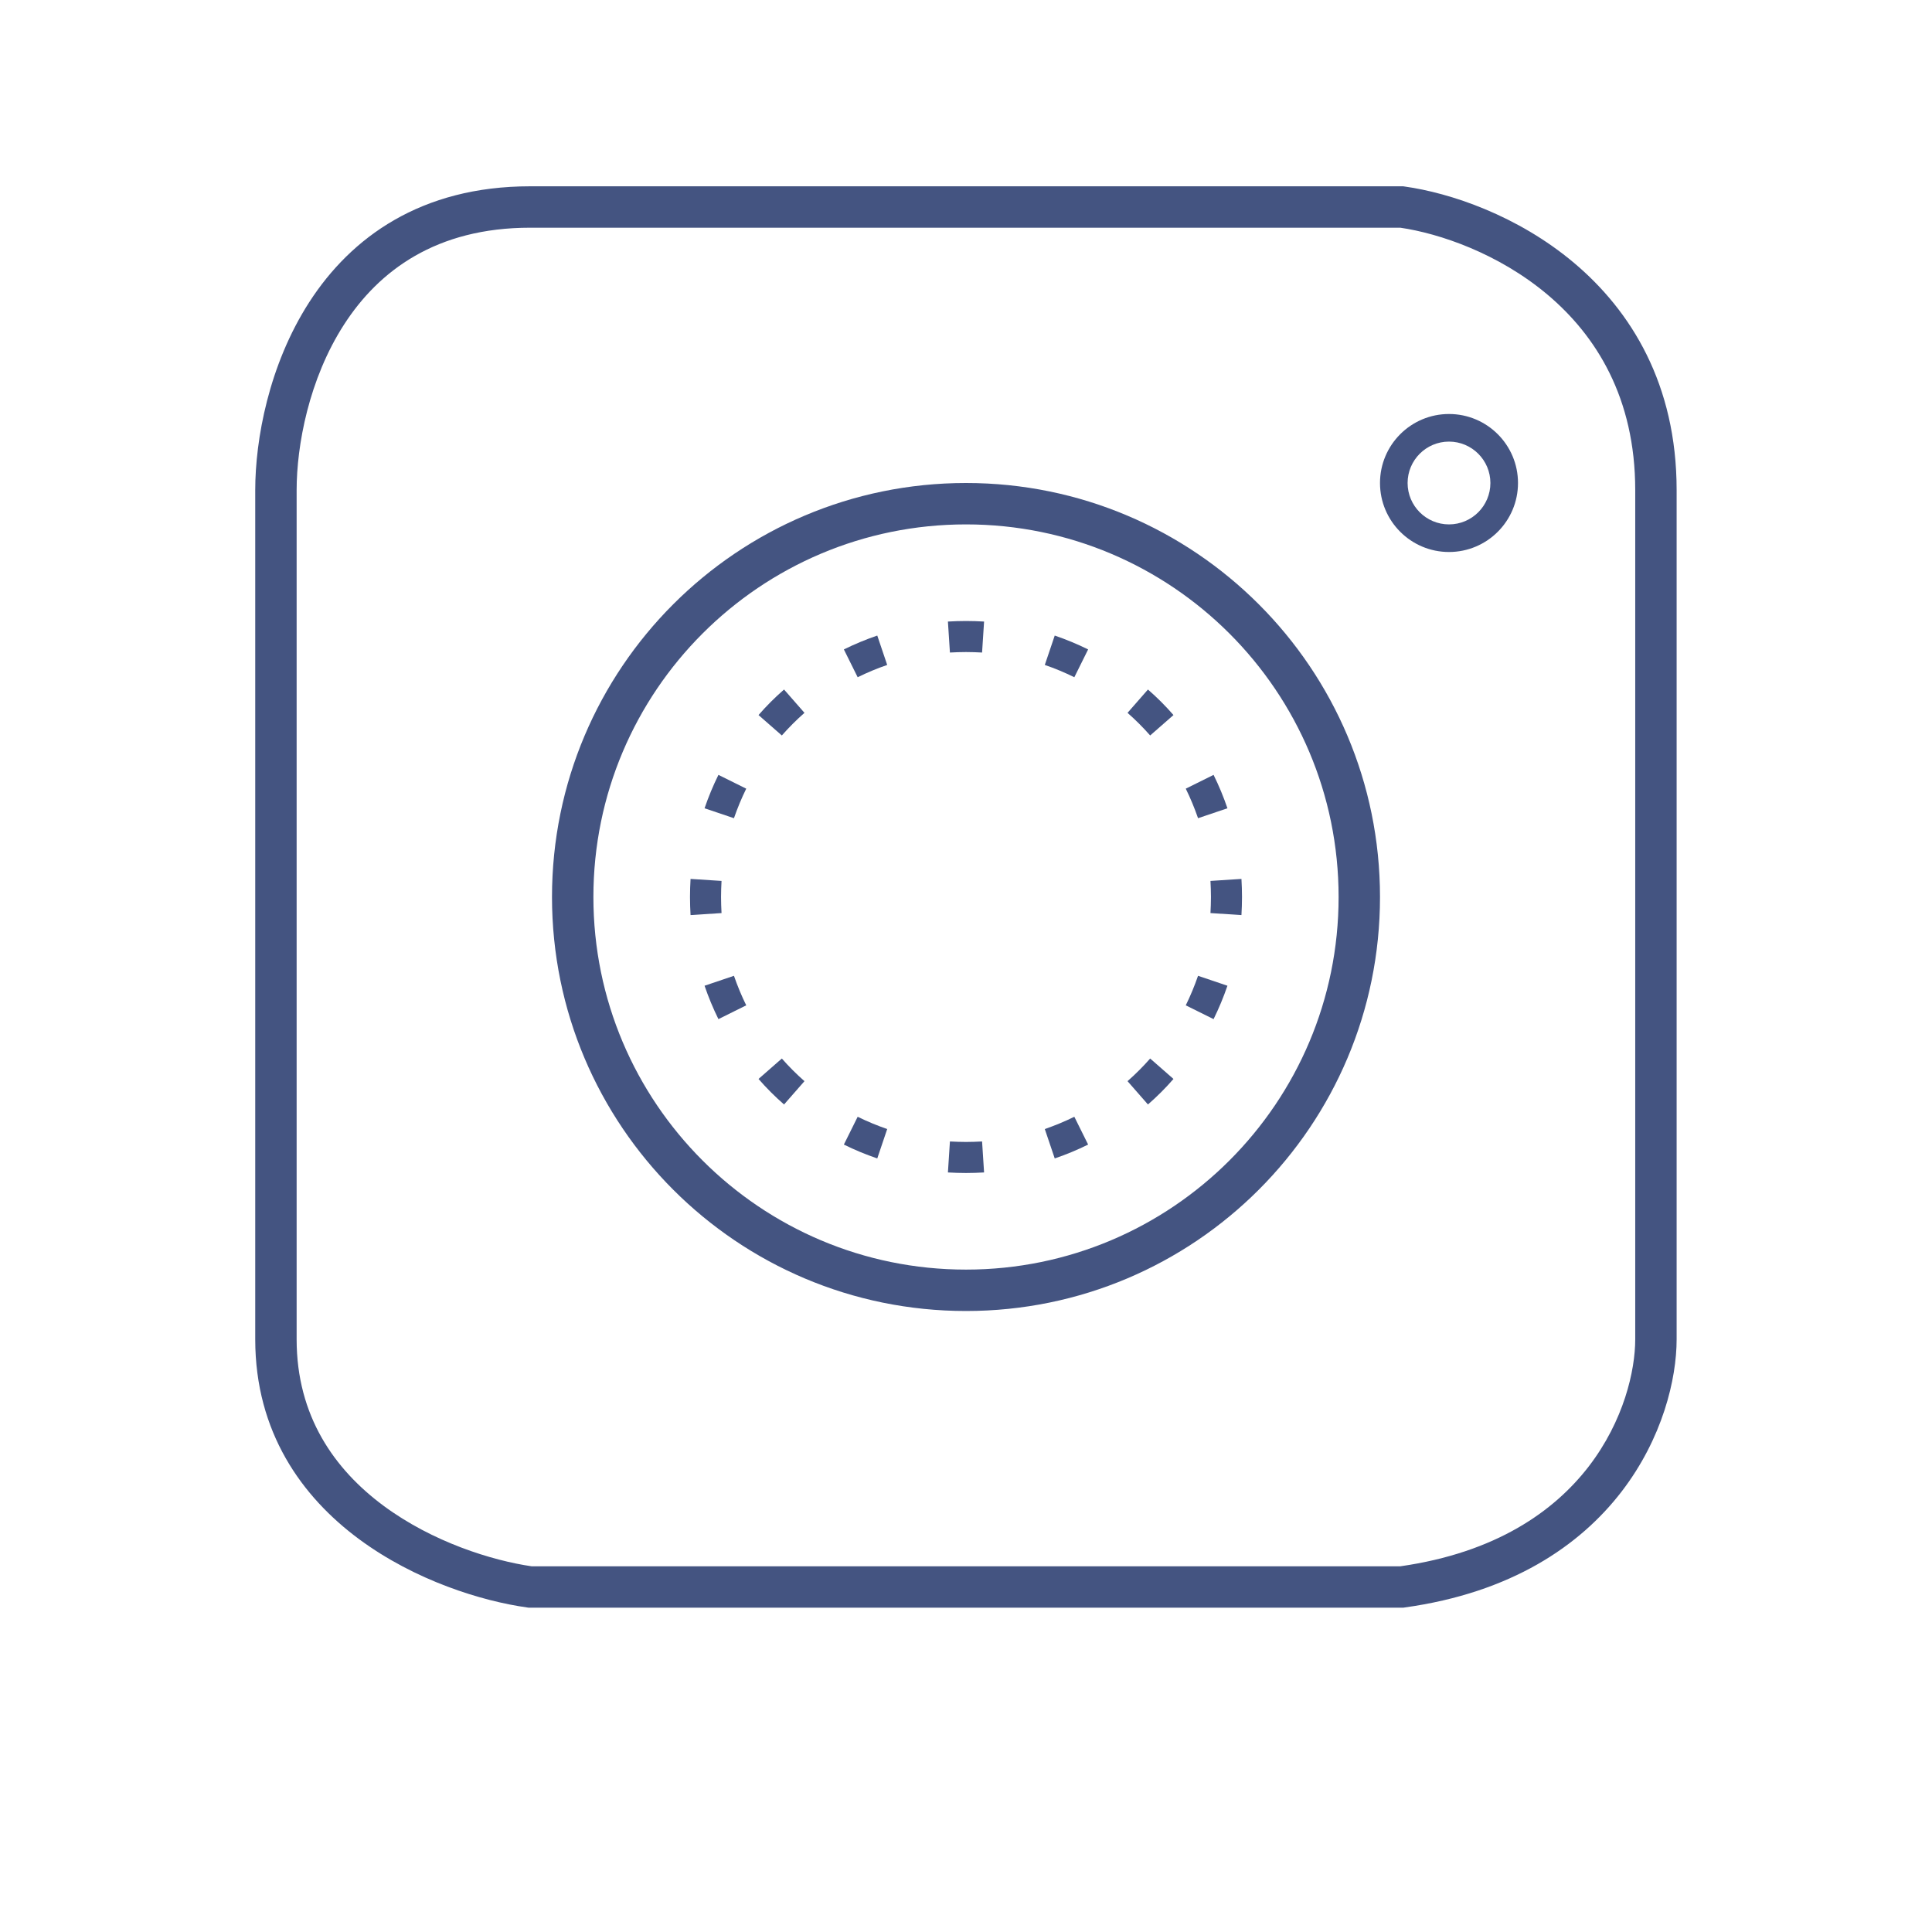
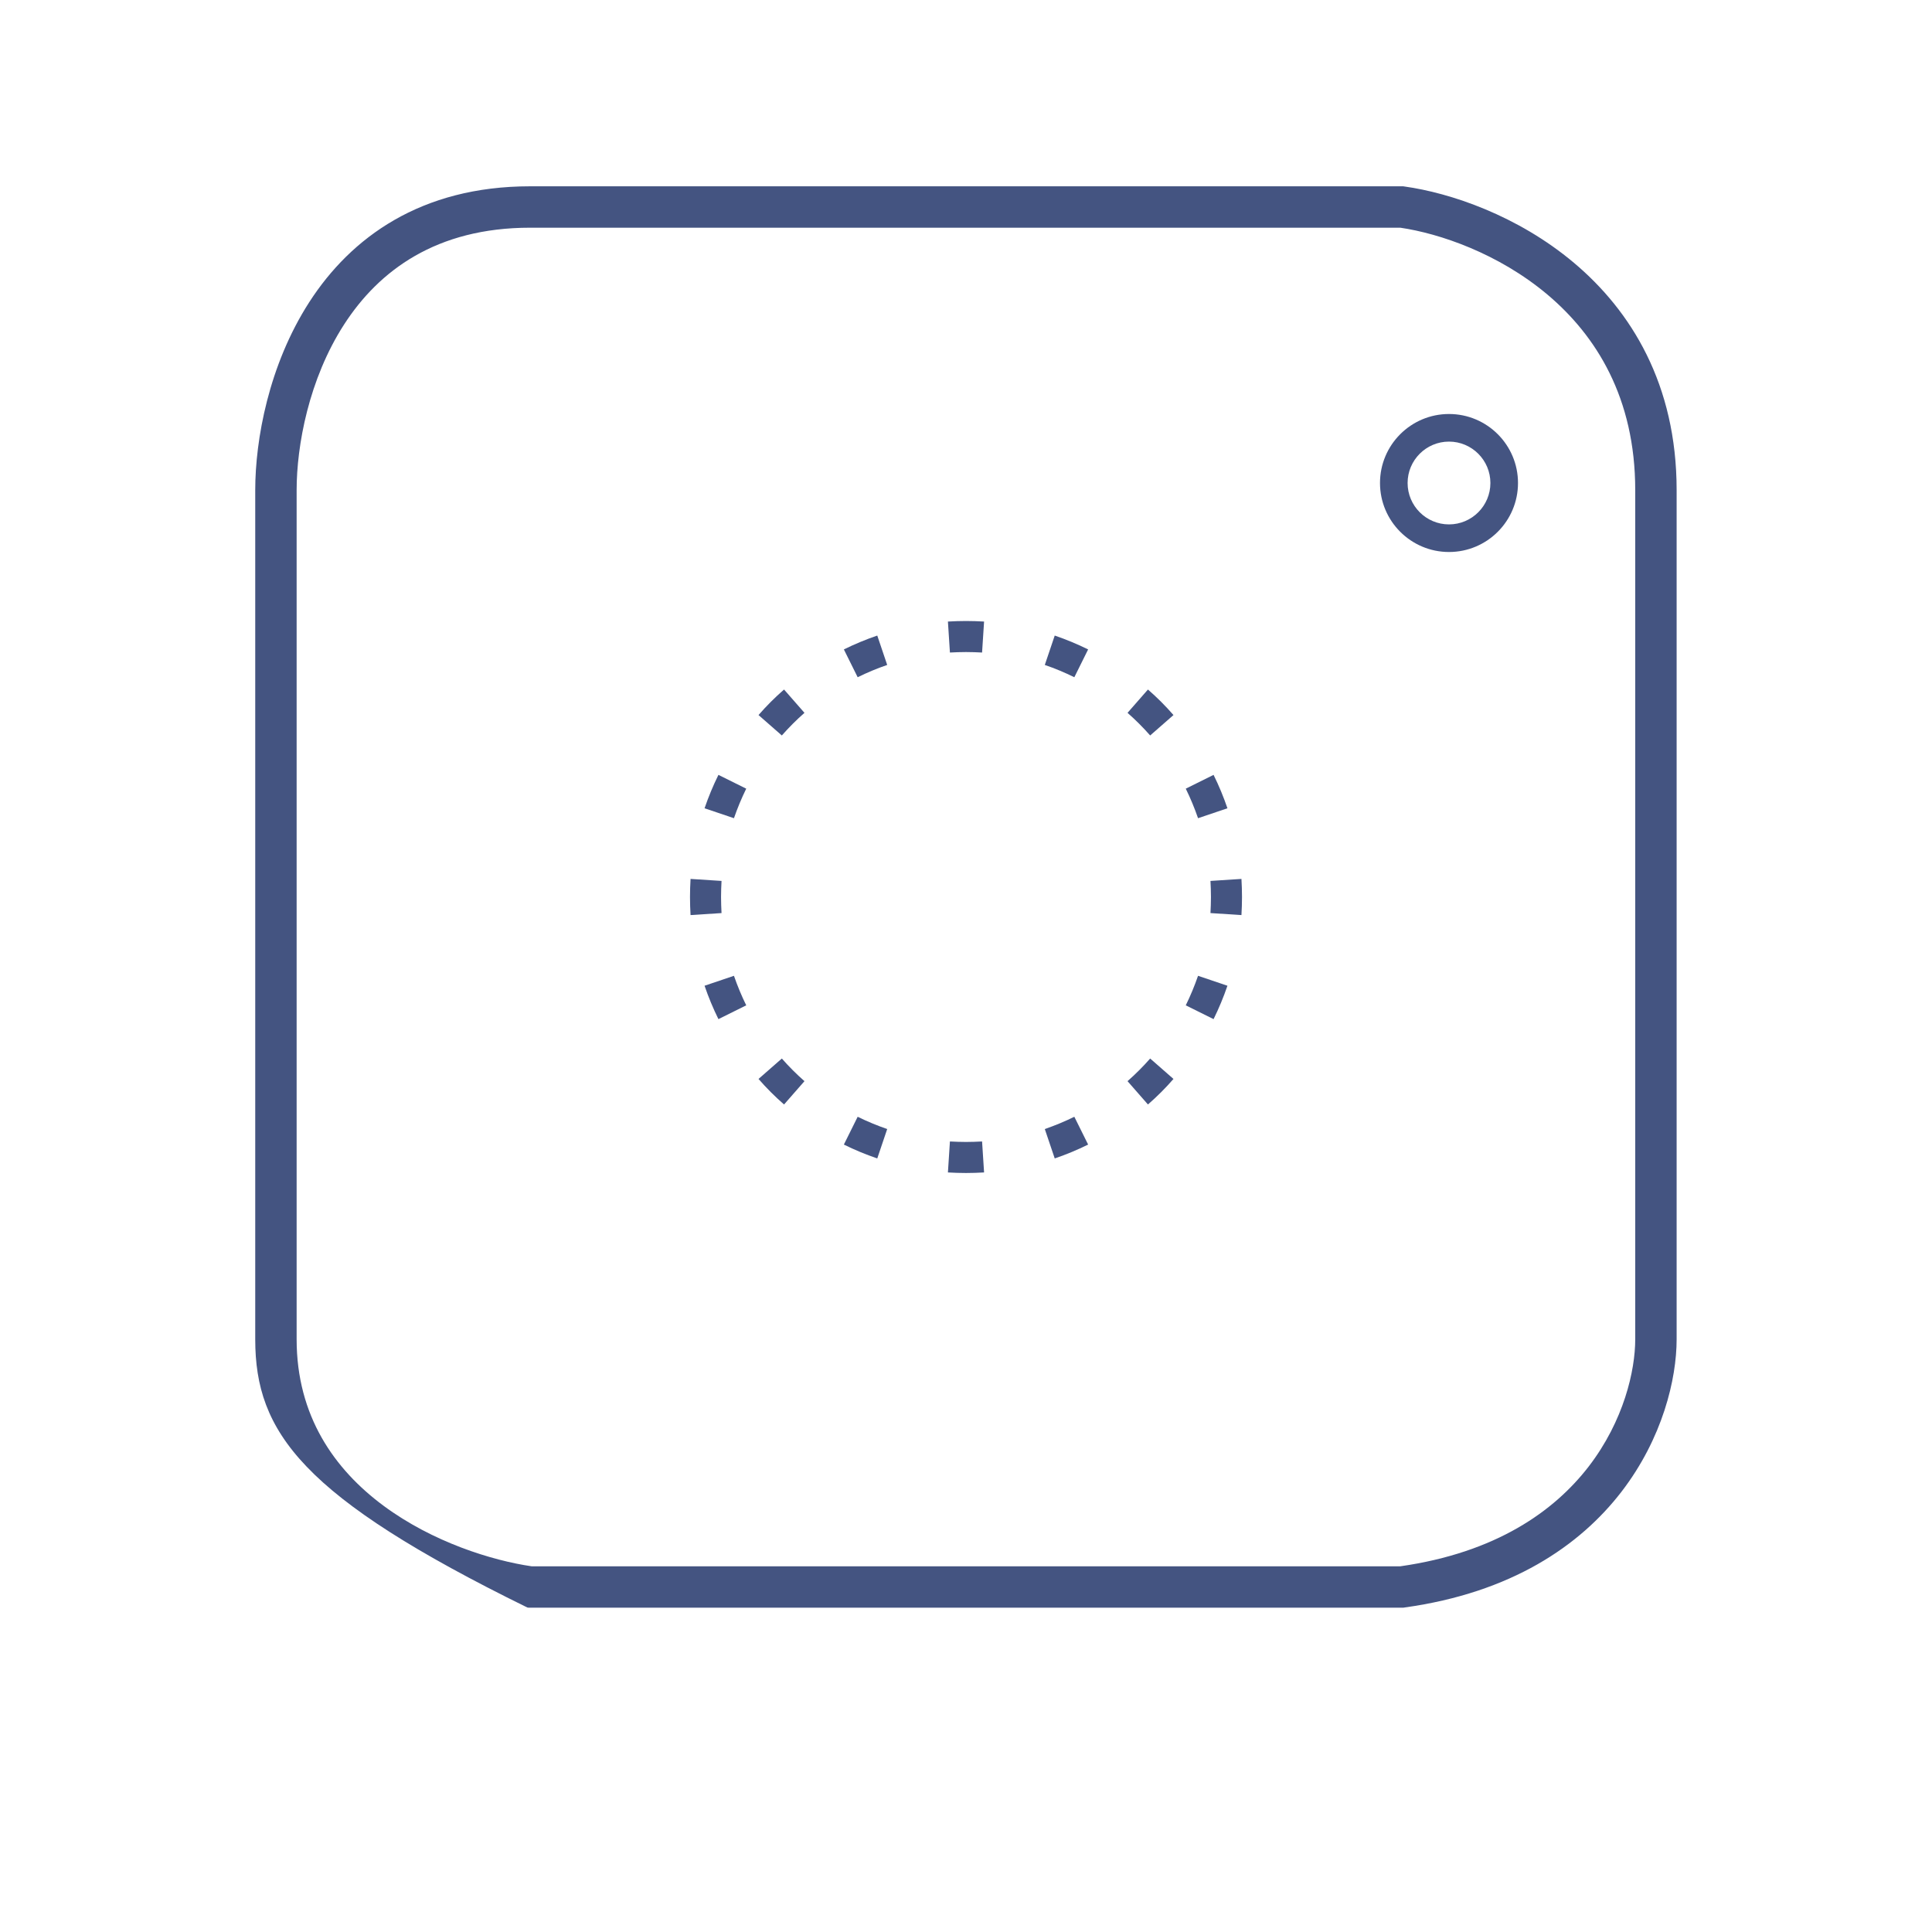
<svg xmlns="http://www.w3.org/2000/svg" width="28" height="28" viewBox="0 0 28 28" fill="none">
-   <path fill-rule="evenodd" clip-rule="evenodd" d="M4.988 4.701C4.474 5.496 4.299 6.461 4.299 7.103V19.41C4.299 20.524 4.849 21.297 5.559 21.823C6.27 22.349 7.129 22.616 7.705 22.7H20.294C21.681 22.502 22.525 21.902 23.025 21.253C23.534 20.591 23.699 19.862 23.699 19.41V7.103C23.699 5.765 23.132 4.863 22.425 4.268C21.716 3.672 20.862 3.383 20.294 3.3H7.683C6.322 3.3 5.491 3.923 4.988 4.701ZM4.484 4.376C5.086 3.444 6.098 2.7 7.683 2.7H20.336L20.356 2.703C21.016 2.795 21.993 3.121 22.811 3.809C23.638 4.505 24.299 5.568 24.299 7.103V19.41C24.299 19.984 24.096 20.844 23.5 21.619C22.897 22.402 21.904 23.082 20.356 23.297L20.336 23.3H7.663L7.642 23.297C6.99 23.206 6.019 22.91 5.202 22.305C4.377 21.694 3.699 20.758 3.699 19.41V7.103C3.699 6.377 3.893 5.291 4.484 4.376Z" fill="#445481" />
-   <path fill-rule="evenodd" clip-rule="evenodd" d="M14 18.4C16.982 18.4 19.4 15.982 19.4 13C19.4 10.018 16.982 7.6 14 7.6C11.018 7.6 8.6 10.018 8.6 13C8.6 15.982 11.018 18.4 14 18.4ZM14 19C17.314 19 20 16.314 20 13C20 9.686 17.314 7 14 7C10.686 7 8 9.686 8 13C8 16.314 10.686 19 14 19Z" fill="#445481" />
+   <path fill-rule="evenodd" clip-rule="evenodd" d="M4.988 4.701C4.474 5.496 4.299 6.461 4.299 7.103V19.41C4.299 20.524 4.849 21.297 5.559 21.823C6.27 22.349 7.129 22.616 7.705 22.7H20.294C21.681 22.502 22.525 21.902 23.025 21.253C23.534 20.591 23.699 19.862 23.699 19.41V7.103C23.699 5.765 23.132 4.863 22.425 4.268C21.716 3.672 20.862 3.383 20.294 3.3H7.683C6.322 3.3 5.491 3.923 4.988 4.701ZM4.484 4.376C5.086 3.444 6.098 2.7 7.683 2.7H20.336L20.356 2.703C21.016 2.795 21.993 3.121 22.811 3.809C23.638 4.505 24.299 5.568 24.299 7.103V19.41C24.299 19.984 24.096 20.844 23.5 21.619C22.897 22.402 21.904 23.082 20.356 23.297L20.336 23.3H7.663L7.642 23.297C4.377 21.694 3.699 20.758 3.699 19.41V7.103C3.699 6.377 3.893 5.291 4.484 4.376Z" fill="#445481" />
  <path fill-rule="evenodd" clip-rule="evenodd" d="M17.992 13.262L17.543 13.233C17.547 13.156 17.55 13.078 17.55 13C17.55 12.922 17.547 12.844 17.543 12.767L17.992 12.738C17.997 12.825 18 12.912 18 13C18 13.088 17.997 13.175 17.992 13.262ZM17.789 11.714L17.363 11.858C17.312 11.711 17.253 11.568 17.185 11.43L17.588 11.23C17.665 11.386 17.732 11.547 17.789 11.714ZM17.007 10.363L16.669 10.659C16.567 10.543 16.457 10.433 16.341 10.331L16.637 9.993C16.769 10.108 16.892 10.231 17.007 10.363ZM15.77 9.412L15.57 9.815C15.432 9.747 15.289 9.687 15.142 9.637L15.286 9.211C15.453 9.268 15.614 9.335 15.77 9.412ZM14.262 9.008L14.233 9.457C14.156 9.453 14.078 9.45 14 9.45C13.922 9.45 13.844 9.453 13.767 9.457L13.738 9.008C13.825 9.003 13.912 9 14 9C14.088 9 14.175 9.003 14.262 9.008ZM12.714 9.211L12.858 9.637C12.711 9.687 12.568 9.747 12.43 9.815L12.23 9.412C12.386 9.335 12.547 9.268 12.714 9.211ZM11.363 9.993L11.659 10.331C11.543 10.433 11.433 10.543 11.331 10.659L10.993 10.363C11.108 10.231 11.231 10.108 11.363 9.993ZM10.412 11.23L10.815 11.43C10.747 11.568 10.688 11.711 10.637 11.858L10.211 11.714C10.268 11.547 10.335 11.386 10.412 11.23ZM10.008 12.738C10.003 12.825 10 12.912 10 13C10 13.088 10.003 13.175 10.008 13.262L10.457 13.233C10.453 13.156 10.45 13.078 10.45 13C10.45 12.922 10.453 12.844 10.457 12.767L10.008 12.738ZM10.211 14.286L10.637 14.142C10.688 14.289 10.747 14.432 10.815 14.57L10.412 14.77C10.335 14.614 10.268 14.453 10.211 14.286ZM10.993 15.637L11.331 15.341C11.433 15.457 11.543 15.567 11.659 15.669L11.363 16.007C11.231 15.892 11.108 15.769 10.993 15.637ZM12.23 16.588L12.43 16.185C12.568 16.253 12.711 16.312 12.858 16.363L12.714 16.789C12.547 16.732 12.386 16.665 12.23 16.588ZM13.738 16.992L13.767 16.543C13.844 16.547 13.922 16.55 14 16.55C14.078 16.55 14.156 16.547 14.233 16.543L14.262 16.992C14.175 16.997 14.088 17 14 17C13.912 17 13.825 16.997 13.738 16.992ZM15.286 16.789L15.142 16.363C15.289 16.312 15.432 16.253 15.57 16.185L15.77 16.588C15.614 16.665 15.453 16.732 15.286 16.789ZM16.637 16.007L16.341 15.669C16.457 15.567 16.567 15.457 16.669 15.341L17.007 15.637C16.892 15.769 16.769 15.892 16.637 16.007ZM17.588 14.77L17.185 14.57C17.253 14.432 17.312 14.289 17.363 14.142L17.789 14.286C17.732 14.453 17.665 14.614 17.588 14.77Z" fill="#445481" />
  <path fill-rule="evenodd" clip-rule="evenodd" d="M21 7.6C21.331 7.6 21.6 7.331 21.6 7C21.6 6.669 21.331 6.4 21 6.4C20.669 6.4 20.4 6.669 20.4 7C20.4 7.331 20.669 7.6 21 7.6ZM21 8C21.552 8 22 7.552 22 7C22 6.448 21.552 6 21 6C20.448 6 20 6.448 20 7C20 7.552 20.448 8 21 8Z" fill="#445481" />
</svg>